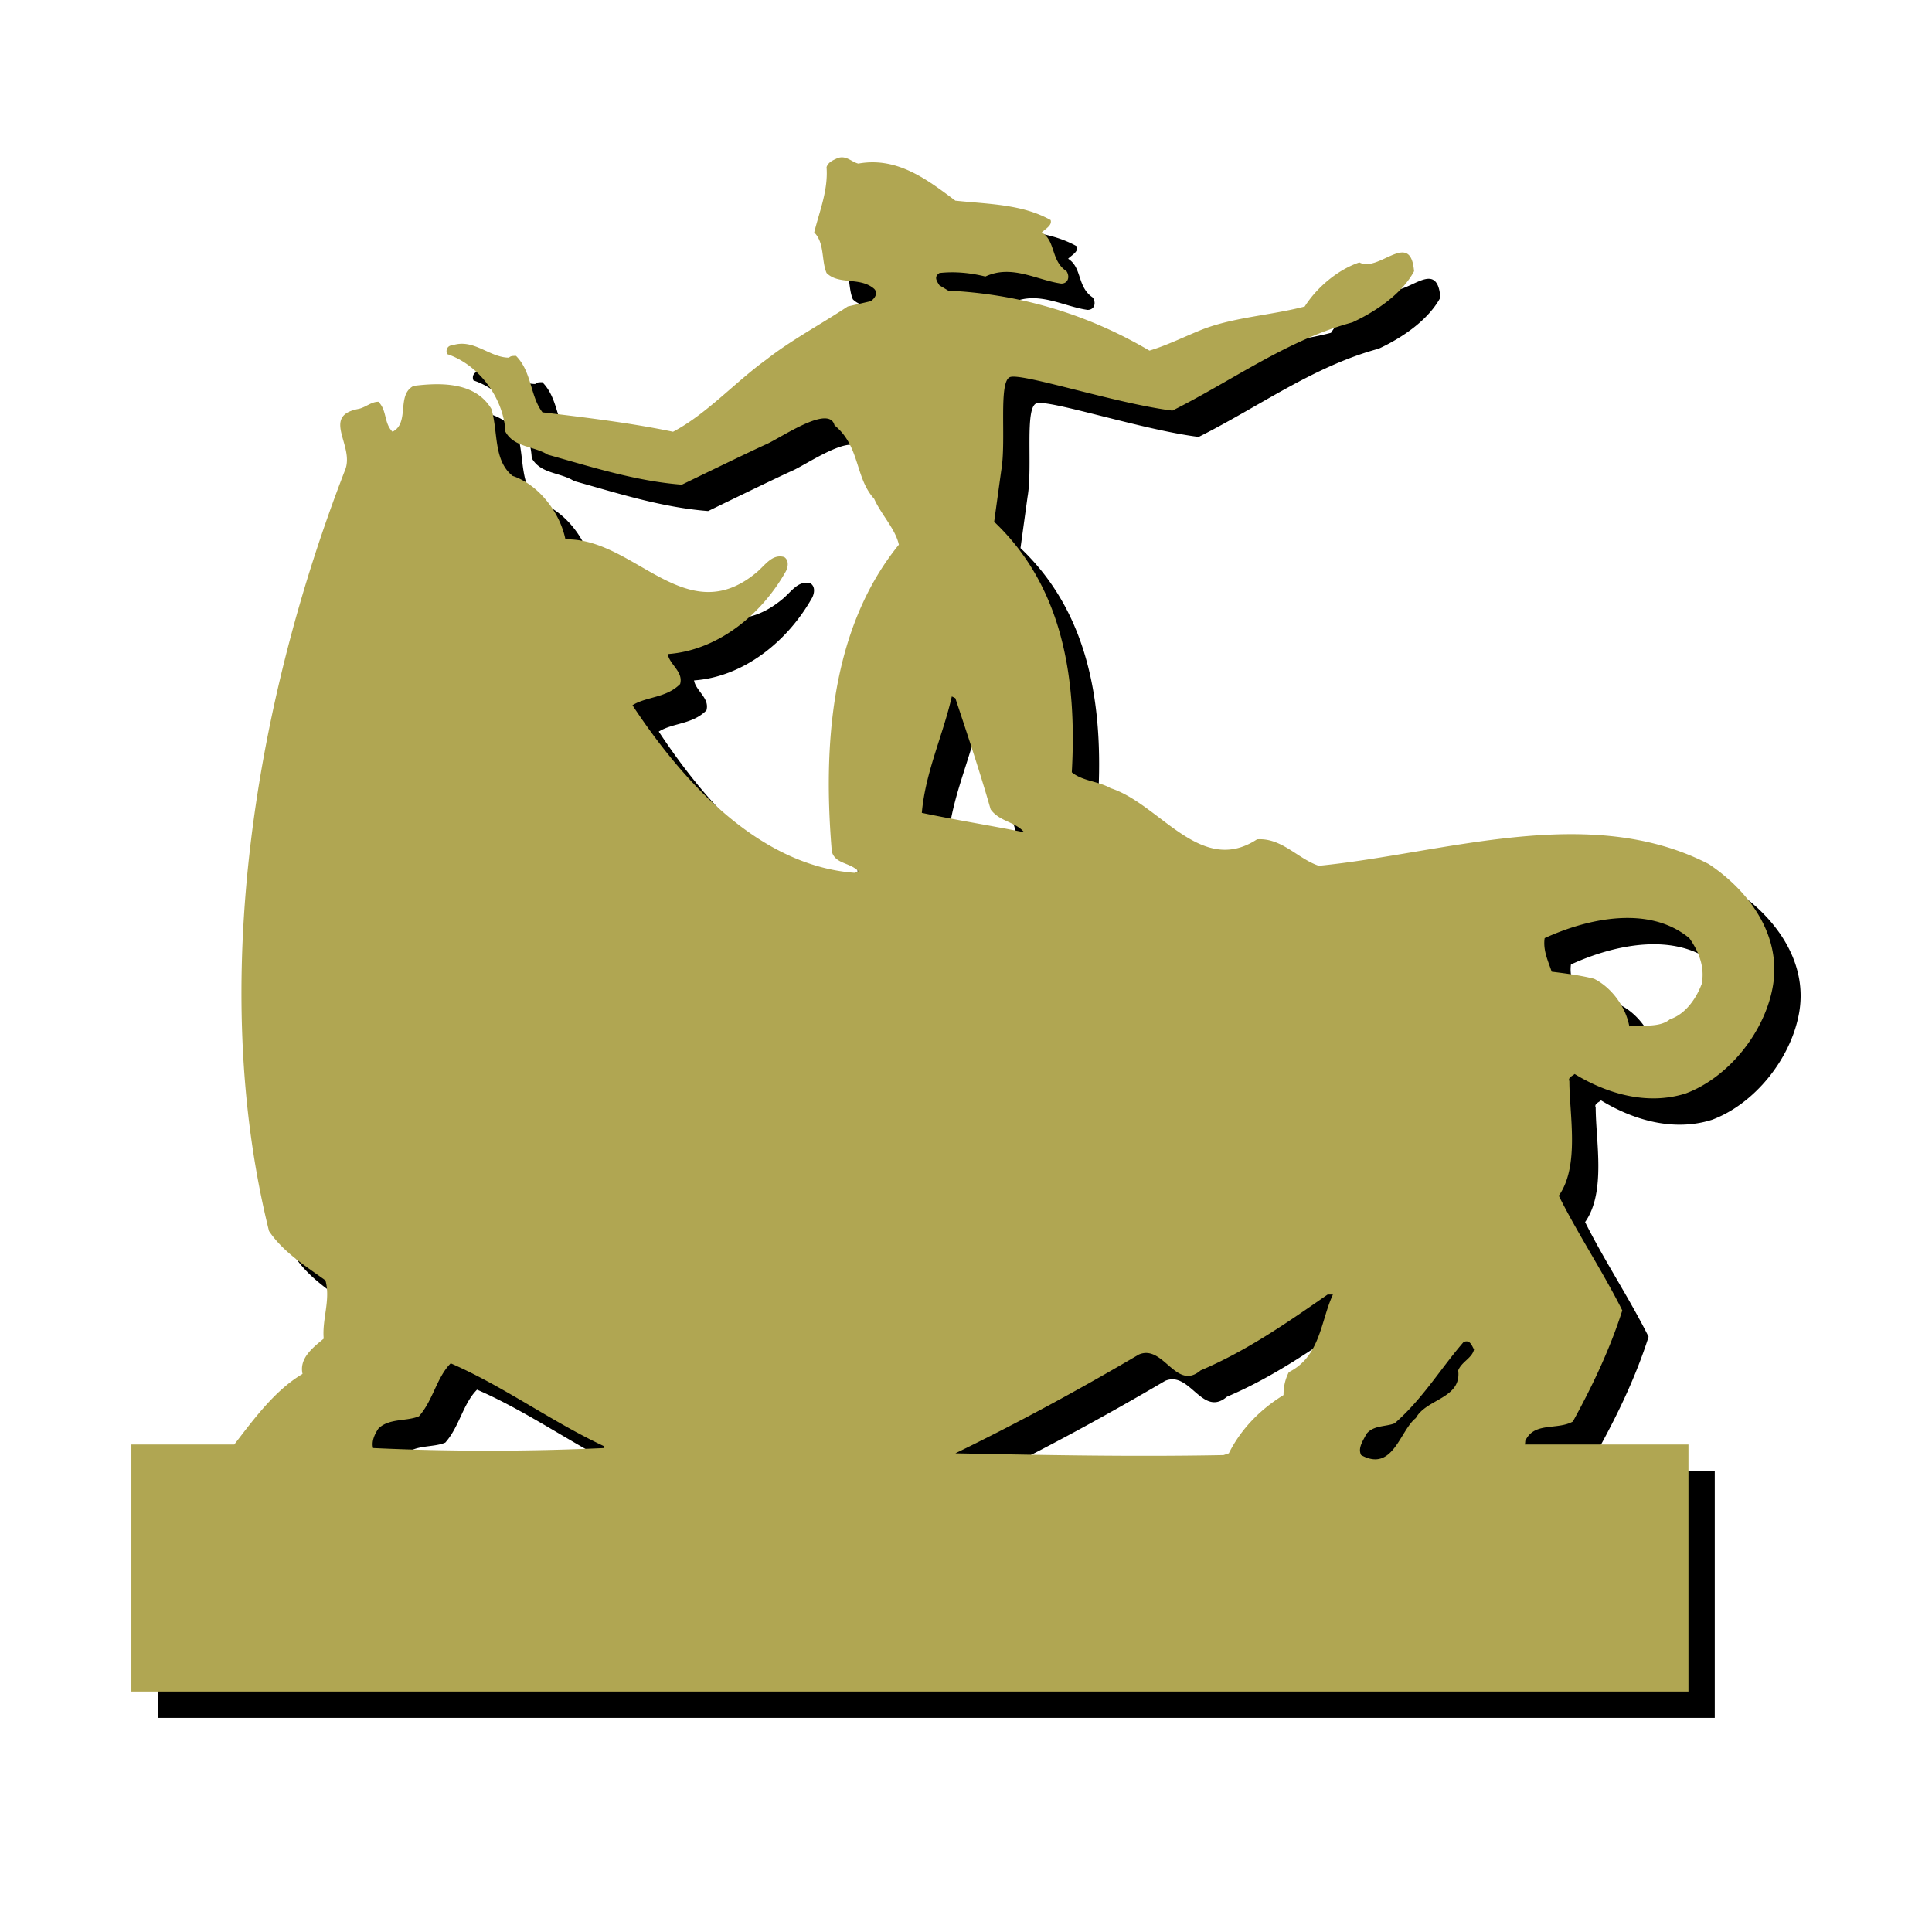
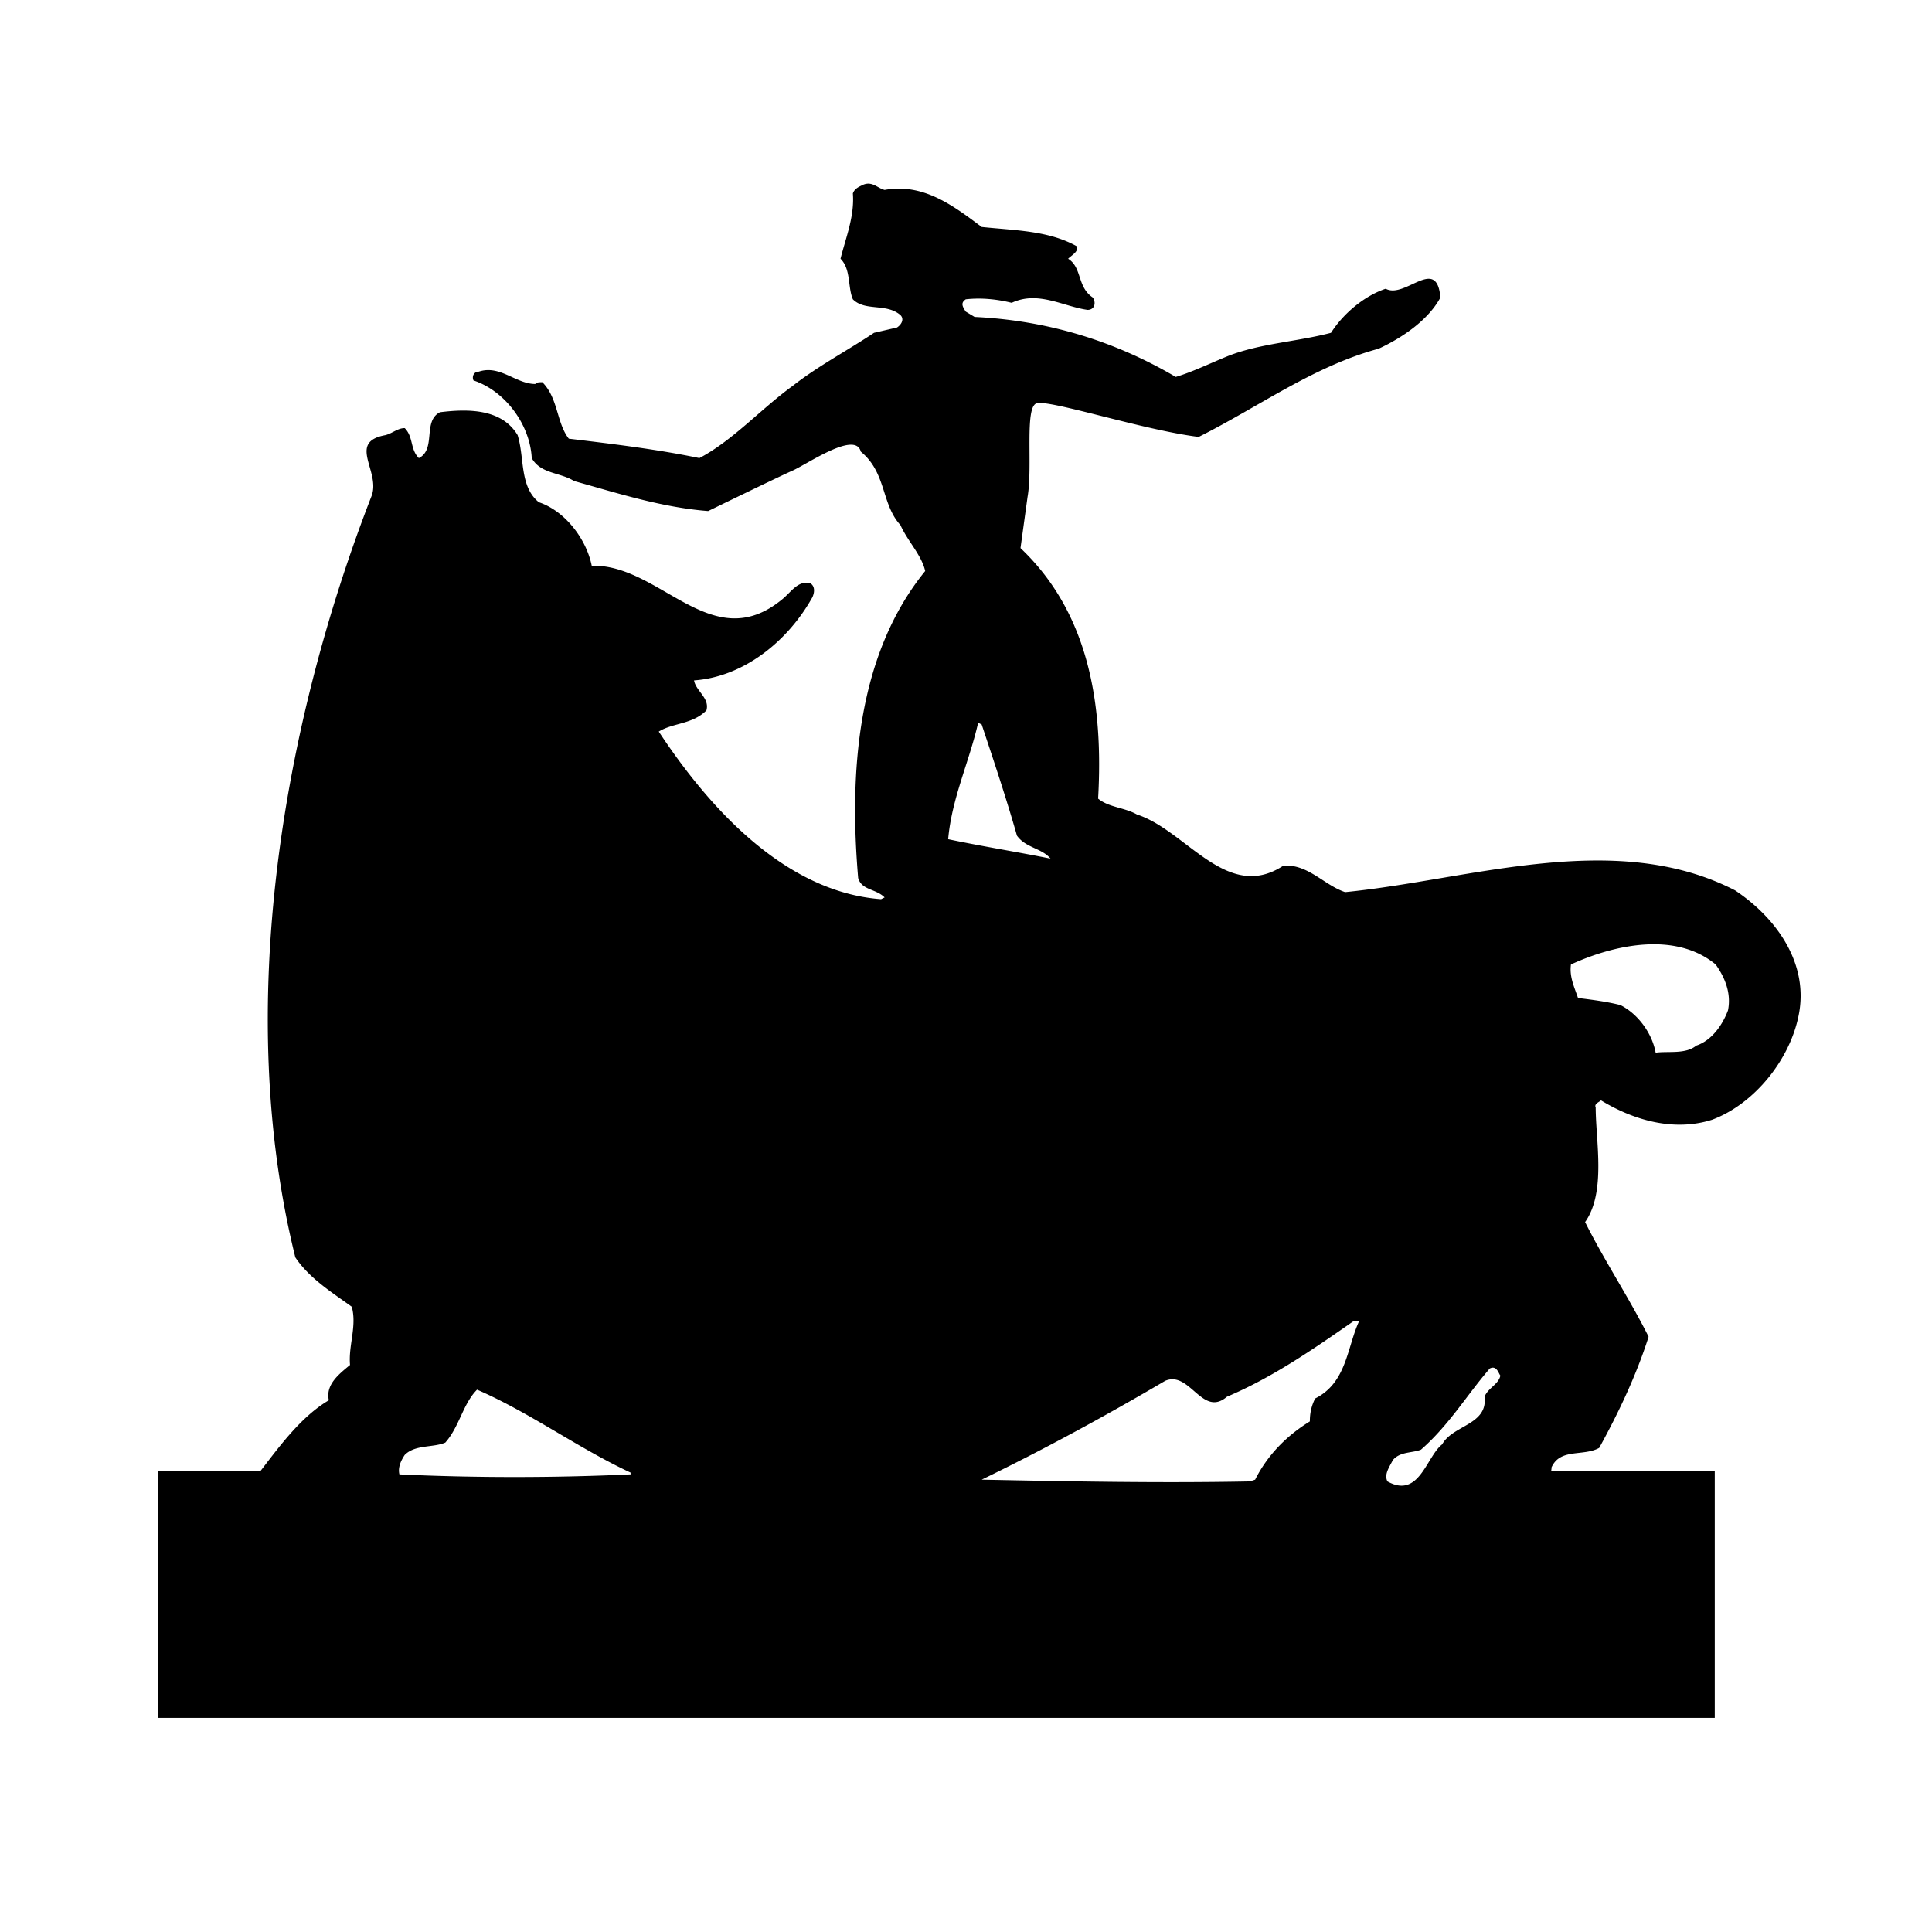
<svg xmlns="http://www.w3.org/2000/svg" width="2500" height="2500" viewBox="0 0 192.756 192.756">
  <g fill-rule="evenodd" clip-rule="evenodd">
    <path fill="#fff" d="M0 0h192.756v192.756H0V0z" />
    <path d="M173.107 88.832c-11.971-6.161-26.406-1.056-38.904.177-2.111-.705-3.695-2.817-6.16-2.641-5.633 3.697-9.682-3.52-14.611-5.105-1.232-.704-2.816-.704-3.873-1.583.529-9.33-.879-18.483-7.744-24.997l.703-5.105c.529-2.992-.307-8.889.881-9.33 1.188-.44 10.562 2.641 16.193 3.345 5.986-2.993 11.443-7.042 17.957-8.801 2.287-1.057 4.928-2.817 6.16-5.105-.352-4.225-3.52.176-5.457-.88-2.111.704-4.225 2.464-5.457 4.4-3.344.88-7.041 1.056-10.211 2.289-1.758.704-3.52 1.584-5.279 2.112-5.984-3.521-12.674-5.633-20.068-5.985l-.879-.528c-.353-.528-.528-.88 0-1.232 1.584-.176 3.168 0 4.577.352 2.641-1.232 5.105.352 7.57.704.703 0 .879-.704.527-1.232-1.584-1.056-1.057-2.993-2.465-3.873.354-.352 1.057-.704.881-1.232-2.816-1.584-6.162-1.584-9.506-1.936-2.817-2.113-5.809-4.401-9.682-3.697-.705-.176-1.232-.881-2.113-.528-.352.176-.88.352-1.056.88.176 2.288-.704 4.4-1.232 6.513 1.056 1.056.704 2.817 1.232 4.049 1.232 1.232 3.344.352 4.753 1.583.352.353.176.88-.351 1.232l-2.289.528c-2.641 1.761-5.634 3.344-8.098 5.282-3.168 2.288-5.984 5.457-9.33 7.217-4.225-.88-8.625-1.408-13.026-1.936-1.232-1.584-1.056-4.048-2.641-5.633-.352 0-.528 0-.704.176-1.937 0-3.521-1.937-5.634-1.232-.528 0-.704.527-.528.879 3.168 1.057 5.633 4.401 5.809 7.746.88 1.584 2.817 1.408 4.225 2.289 4.4 1.232 8.802 2.64 13.378 2.993 0 0 6.986-3.401 8.405-4.027 1.496-.66 6.293-4.013 6.821-1.9 2.582 2.112 2.024 5.223 3.961 7.335.704 1.584 2.113 2.993 2.464 4.577-6.865 8.45-7.569 20.243-6.688 30.629.352 1.232 1.76 1.056 2.64 1.936l-.353.177c-9.505-.704-17.074-8.979-22.18-16.723 1.409-.88 3.345-.705 4.754-2.113.352-1.233-1.057-1.936-1.233-2.992 4.929-.352 9.331-3.873 11.794-8.274.176-.352.353-1.056-.176-1.408-1.232-.352-1.937.88-2.816 1.584-7.041 5.81-12.146-3.52-19.011-3.345-.528-2.64-2.641-5.457-5.281-6.337-1.937-1.584-1.408-4.401-2.112-6.689-1.584-2.64-4.93-2.64-7.745-2.288-1.76.88-.353 3.697-2.112 4.577-.88-.88-.528-2.112-1.409-2.993-.705 0-1.232.529-1.936.704-3.873.705-.353 3.696-1.408 6.161-8.802 22.708-13.73 51.048-7.57 75.871 1.409 2.111 3.697 3.52 5.633 4.928.528 1.936-.353 3.873-.176 5.809-1.056.881-2.464 1.938-2.113 3.521-2.786 1.641-4.958 4.645-6.808 7.041H15.735v24.645h155.347v-24.645h-16.318a2.09 2.09 0 0 0 .035-.352c.881-1.938 3.17-1.057 4.754-1.938 1.936-3.52 3.695-7.217 4.928-11.09-1.936-3.873-4.4-7.568-6.336-11.441 2.113-2.992 1.057-8.098 1.057-11.443-.178-.352.352-.527.527-.703 3.168 1.936 7.217 3.168 11.09 1.936 4.225-1.584 7.744-5.984 8.625-10.385 1.056-5.107-2.114-9.684-6.337-12.5zM62.911 147.098c-7.569.354-15.667.354-23.061 0-.176-.703.177-1.408.528-1.936 1.056-1.057 2.817-.705 4.049-1.232 1.409-1.584 1.76-3.873 3.168-5.281 5.282 2.289 10.034 5.809 15.315 8.273v.176h.001zM97.59 72.109l.352.176c1.232 3.697 2.465 7.394 3.52 11.09.881 1.232 2.467 1.232 3.346 2.288-3.521-.704-6.865-1.231-10.21-1.936.351-4.048 2.11-7.745 2.992-11.618zm33.623 67.42c-.354.703-.529 1.408-.529 2.287-2.289 1.408-4.225 3.346-5.457 5.811l-.529.176c-8.977.176-17.955 0-26.756-.176 6.16-2.992 12.322-6.338 18.307-9.859 2.465-1.055 3.697 3.697 6.162 1.586 4.576-1.938 8.625-4.754 12.674-7.57h.527c-1.231 2.64-1.231 6.161-4.399 7.745zm16.898-.175c.352 2.816-3.17 2.816-4.227 4.752-1.584 1.232-2.287 5.457-5.457 3.697-.352-.705.178-1.408.529-2.113.703-.879 1.938-.703 2.816-1.055 2.816-2.465 4.576-5.459 6.865-8.1.703-.352.881.529 1.055.705-.172.881-1.229 1.233-1.581 2.114zm24.291-38.553c-.527 1.408-1.584 2.994-3.168 3.521-1.057.881-2.816.529-4.049.705-.352-1.938-1.76-3.873-3.521-4.754-1.406-.352-2.816-.527-4.225-.703-.352-1.057-.879-2.113-.703-3.346 4.225-1.936 10.385-3.344 14.434 0 .881 1.233 1.584 2.817 1.232 4.577z" />
-     <path d="M170.48 86.206c-11.971-6.161-26.404-1.056-38.902.176-2.113-.704-3.697-2.817-6.162-2.641-5.633 3.697-9.682-3.52-14.611-5.104-1.23-.704-2.814-.704-3.871-1.584.527-9.33-.881-18.483-7.746-24.996l.705-5.105c.527-2.992-.309-8.891.879-9.33s10.562 2.641 16.195 3.345c5.984-2.992 11.441-7.041 17.955-8.801 2.289-1.057 4.93-2.816 6.16-5.105-.352-4.225-3.52.176-5.455-.879-2.113.704-4.227 2.463-5.457 4.4-3.346.88-7.041 1.057-10.211 2.289-1.76.703-3.52 1.584-5.279 2.112-5.986-3.521-12.676-5.633-20.068-5.985l-.88-.528c-.353-.528-.528-.88 0-1.232 1.584-.176 3.169 0 4.578.352 2.641-1.232 5.104.352 7.568.704.703 0 .881-.704.529-1.232-1.586-1.057-1.057-2.993-2.467-3.873.354-.352 1.057-.705.881-1.233-2.816-1.584-6.16-1.584-9.505-1.936-2.816-2.112-5.809-4.4-9.682-3.696-.704-.176-1.232-.881-2.112-.529-.352.175-.88.353-1.056.88.175 2.288-.705 4.4-1.233 6.513 1.057 1.056.705 2.816 1.233 4.048 1.231 1.232 3.344.352 4.752 1.584.353.353.176.88-.352 1.232l-2.289.528c-2.64 1.761-5.633 3.345-8.097 5.281-3.169 2.288-5.985 5.457-9.33 7.217-4.225-.88-8.625-1.409-13.026-1.937-1.232-1.584-1.056-4.048-2.641-5.632-.351 0-.528 0-.704.176-1.936 0-3.521-1.936-5.632-1.232-.529 0-.705.528-.529.88 3.168 1.056 5.633 4.401 5.809 7.745.88 1.584 2.817 1.408 4.226 2.289 4.4 1.231 8.802 2.64 13.378 2.992 0 0 6.987-3.401 8.406-4.026 1.496-.66 6.293-4.013 6.821-1.9 2.583 2.113 2.024 5.223 3.96 7.335.704 1.584 2.112 2.992 2.464 4.576-6.865 8.449-7.569 20.244-6.689 30.629.353 1.232 1.761 1.056 2.641 1.936l-.353.177c-9.506-.704-17.075-8.978-22.18-16.723 1.409-.881 3.345-.705 4.754-2.113.351-1.232-1.057-1.937-1.233-2.993 4.929-.352 9.33-3.872 11.794-8.273.177-.351.353-1.056-.176-1.407-1.232-.353-1.937.879-2.816 1.584-7.041 5.809-12.146-3.521-19.012-3.345-.527-2.641-2.64-5.457-5.279-6.337-1.937-1.584-1.409-4.401-2.113-6.689-1.584-2.641-4.929-2.641-7.746-2.289-1.76.879-.352 3.697-2.112 4.577-.88-.88-.528-2.112-1.409-2.992-.704 0-1.231.528-1.936.704-3.873.704-.352 3.696-1.409 6.161C25.606 69.659 20.678 98 26.839 122.82c1.408 2.111 3.696 3.521 5.633 4.928.528 1.938-.353 3.873-.176 5.811-1.056.879-2.464 1.936-2.113 3.52-2.787 1.641-4.958 4.645-6.808 7.041H13.109v24.645h155.348V144.12h-16.32a2.05 2.05 0 0 0 .037-.352c.879-1.938 3.168-1.057 4.752-1.938 1.936-3.52 3.697-7.217 4.93-11.088-1.938-3.873-4.402-7.57-6.338-11.443 2.113-2.992 1.057-8.098 1.057-11.441-.176-.352.352-.527.527-.705 3.17 1.938 7.219 3.17 11.09 1.938 4.225-1.584 7.746-5.984 8.627-10.387 1.054-5.105-2.114-9.682-6.339-12.498zM60.285 144.473c-7.569.352-15.667.352-23.061 0-.176-.705.177-1.408.528-1.938 1.056-1.055 2.817-.705 4.049-1.232 1.408-1.584 1.76-3.873 3.168-5.281 5.281 2.289 10.034 5.809 15.314 8.275v.176h.002zm34.679-74.991l.351.176c1.232 3.697 2.464 7.393 3.521 11.091.879 1.231 2.465 1.231 3.344 2.287-3.52-.704-6.865-1.232-10.209-1.936.351-4.048 2.112-7.744 2.993-11.618zm33.62 67.42c-.352.705-.527 1.408-.527 2.287-2.289 1.41-4.225 3.346-5.457 5.811l-.527.176c-8.979.176-17.955 0-26.757-.176 6.162-2.992 12.322-6.336 18.308-9.857 2.465-1.057 3.695 3.695 6.16 1.584 4.576-1.936 8.625-4.754 12.674-7.57h.529c-1.233 2.64-1.233 6.161-4.403 7.745zm16.9-.175c.352 2.816-3.17 2.816-4.225 4.754-1.586 1.23-2.289 5.455-5.457 3.695-.352-.703.176-1.408.527-2.111.705-.881 1.936-.705 2.816-1.057 2.816-2.465 4.578-5.457 6.865-8.098.705-.352.881.527 1.057.703-.174.881-1.231 1.233-1.583 2.114zm24.293-38.551c-.529 1.408-1.586 2.992-3.17 3.52-1.057.881-2.816.529-4.049.705-.352-1.936-1.76-3.873-3.521-4.752-1.406-.352-2.814-.529-4.225-.705-.352-1.056-.879-2.112-.703-3.345 4.225-1.936 10.387-3.344 14.434 0 .881 1.232 1.584 2.817 1.234 4.577z" fill="#b0a652" />
  </g>
</svg>